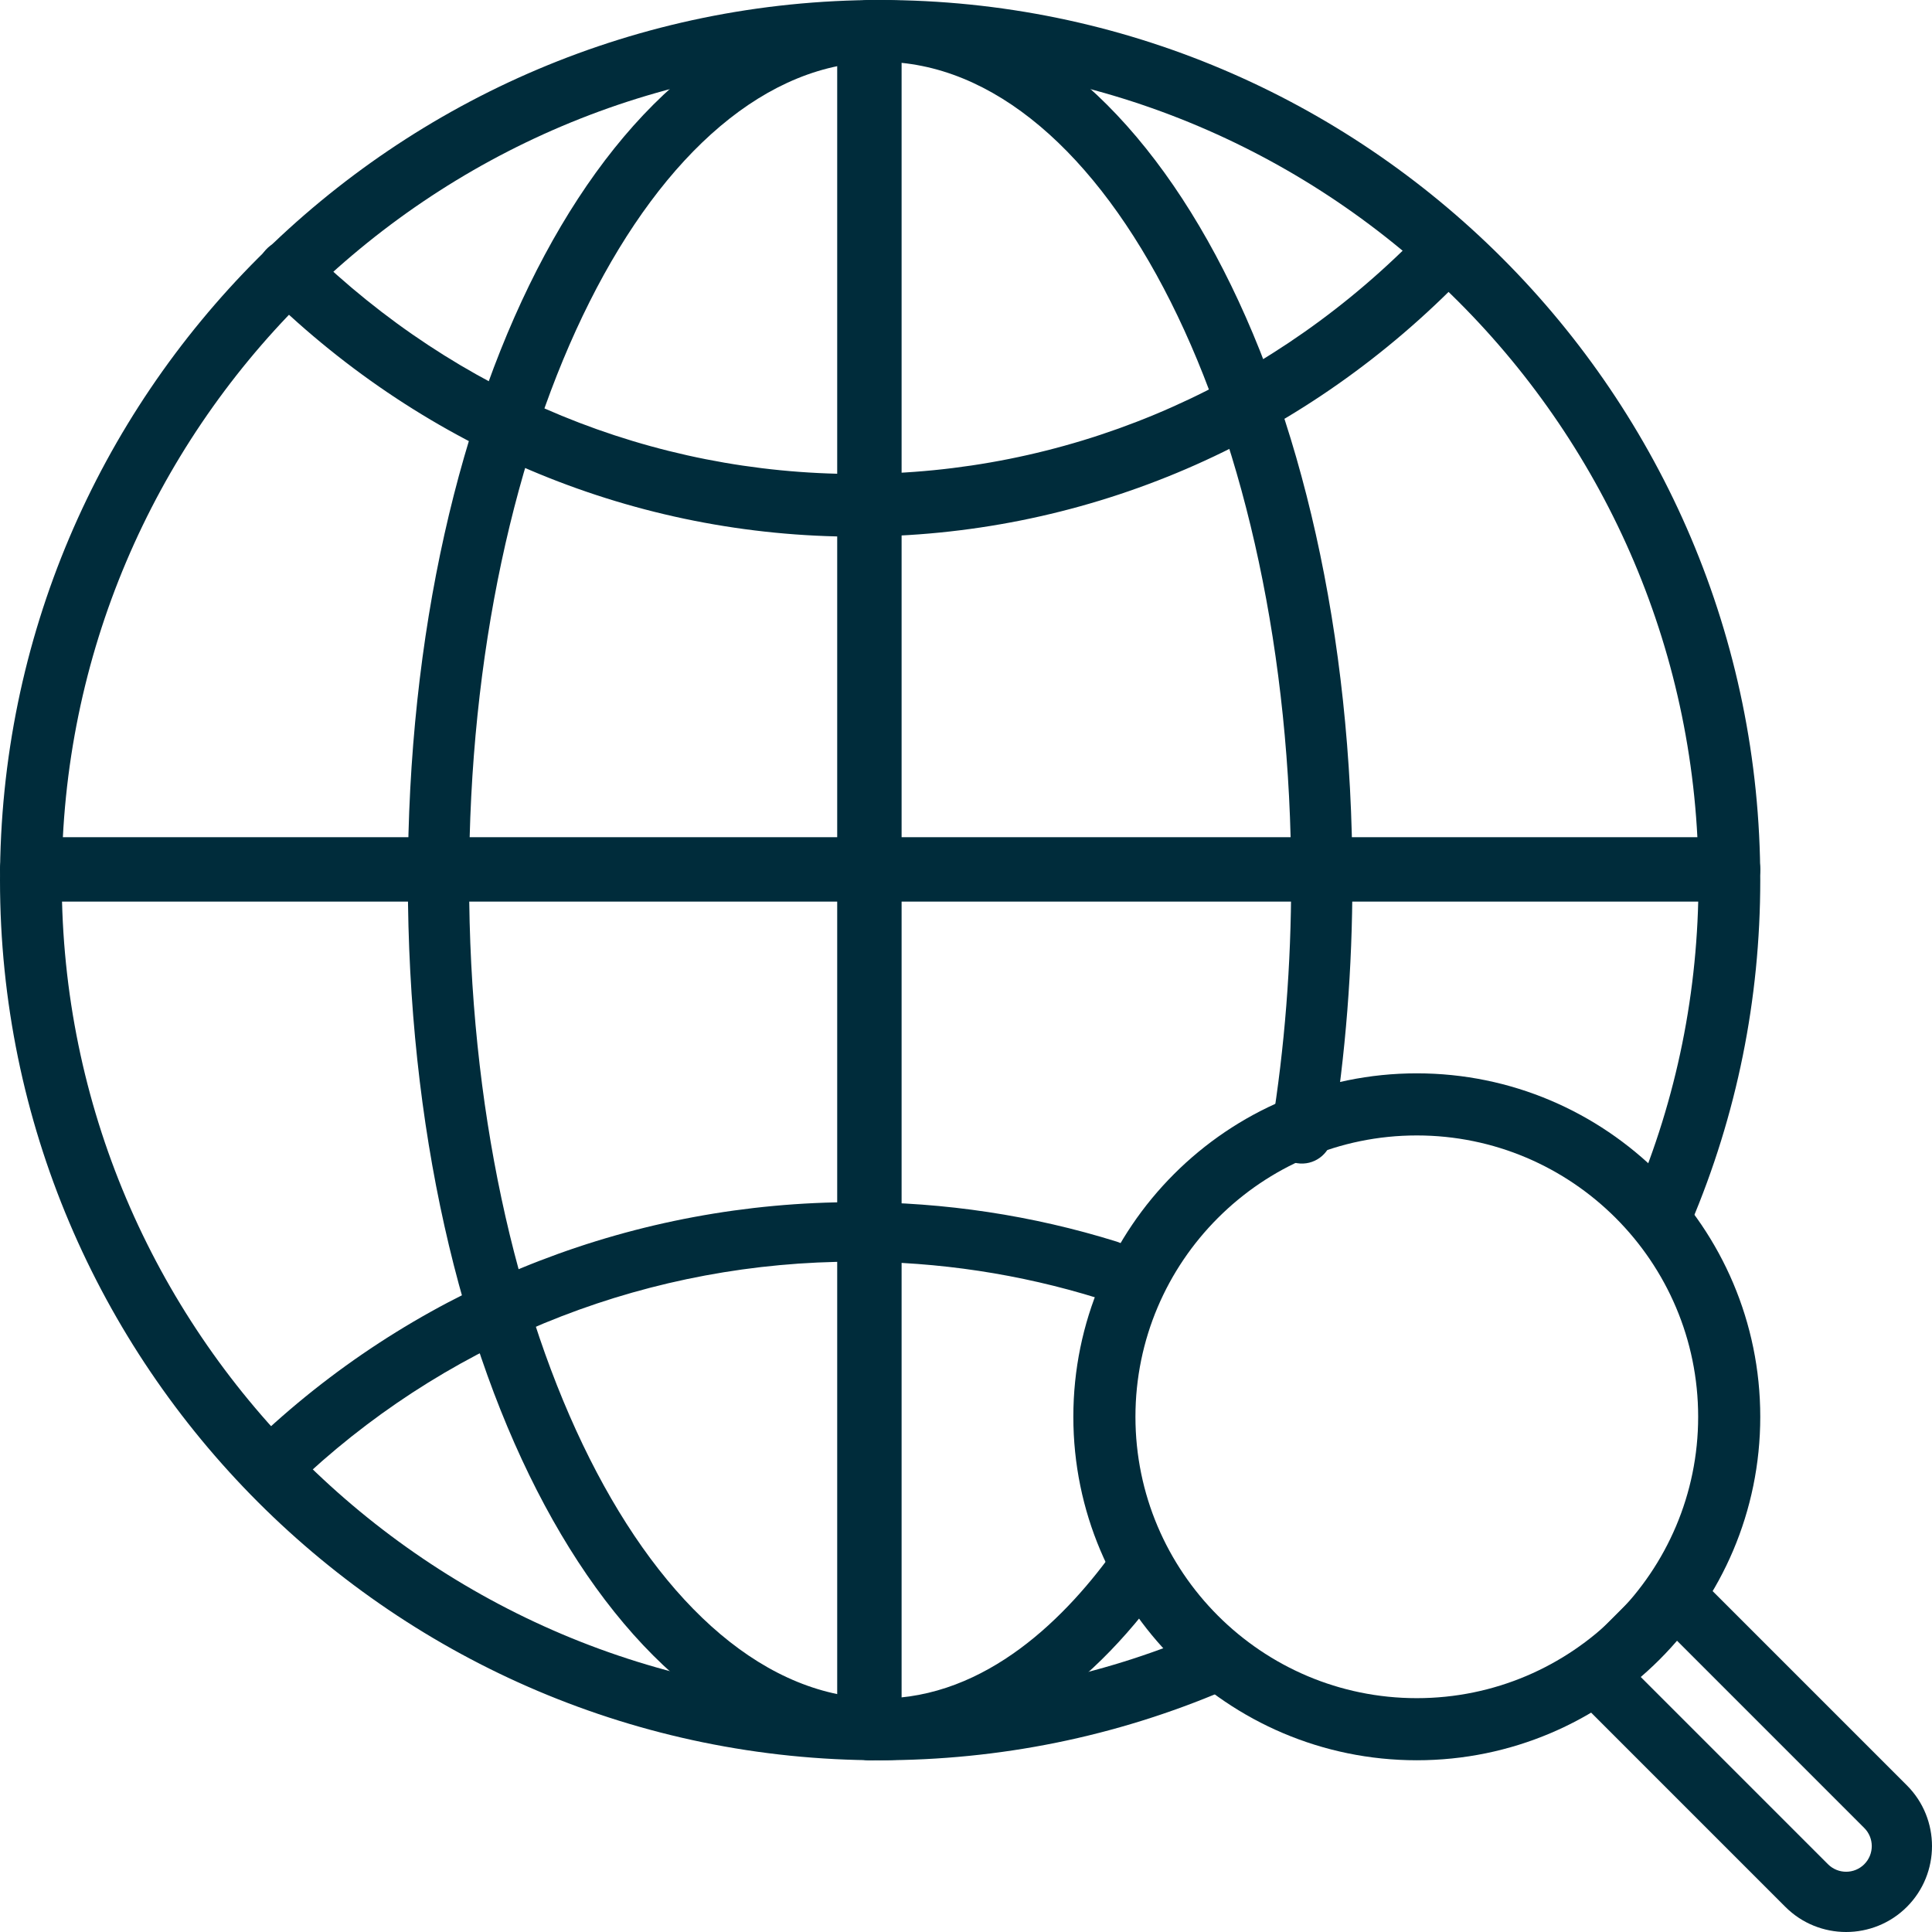
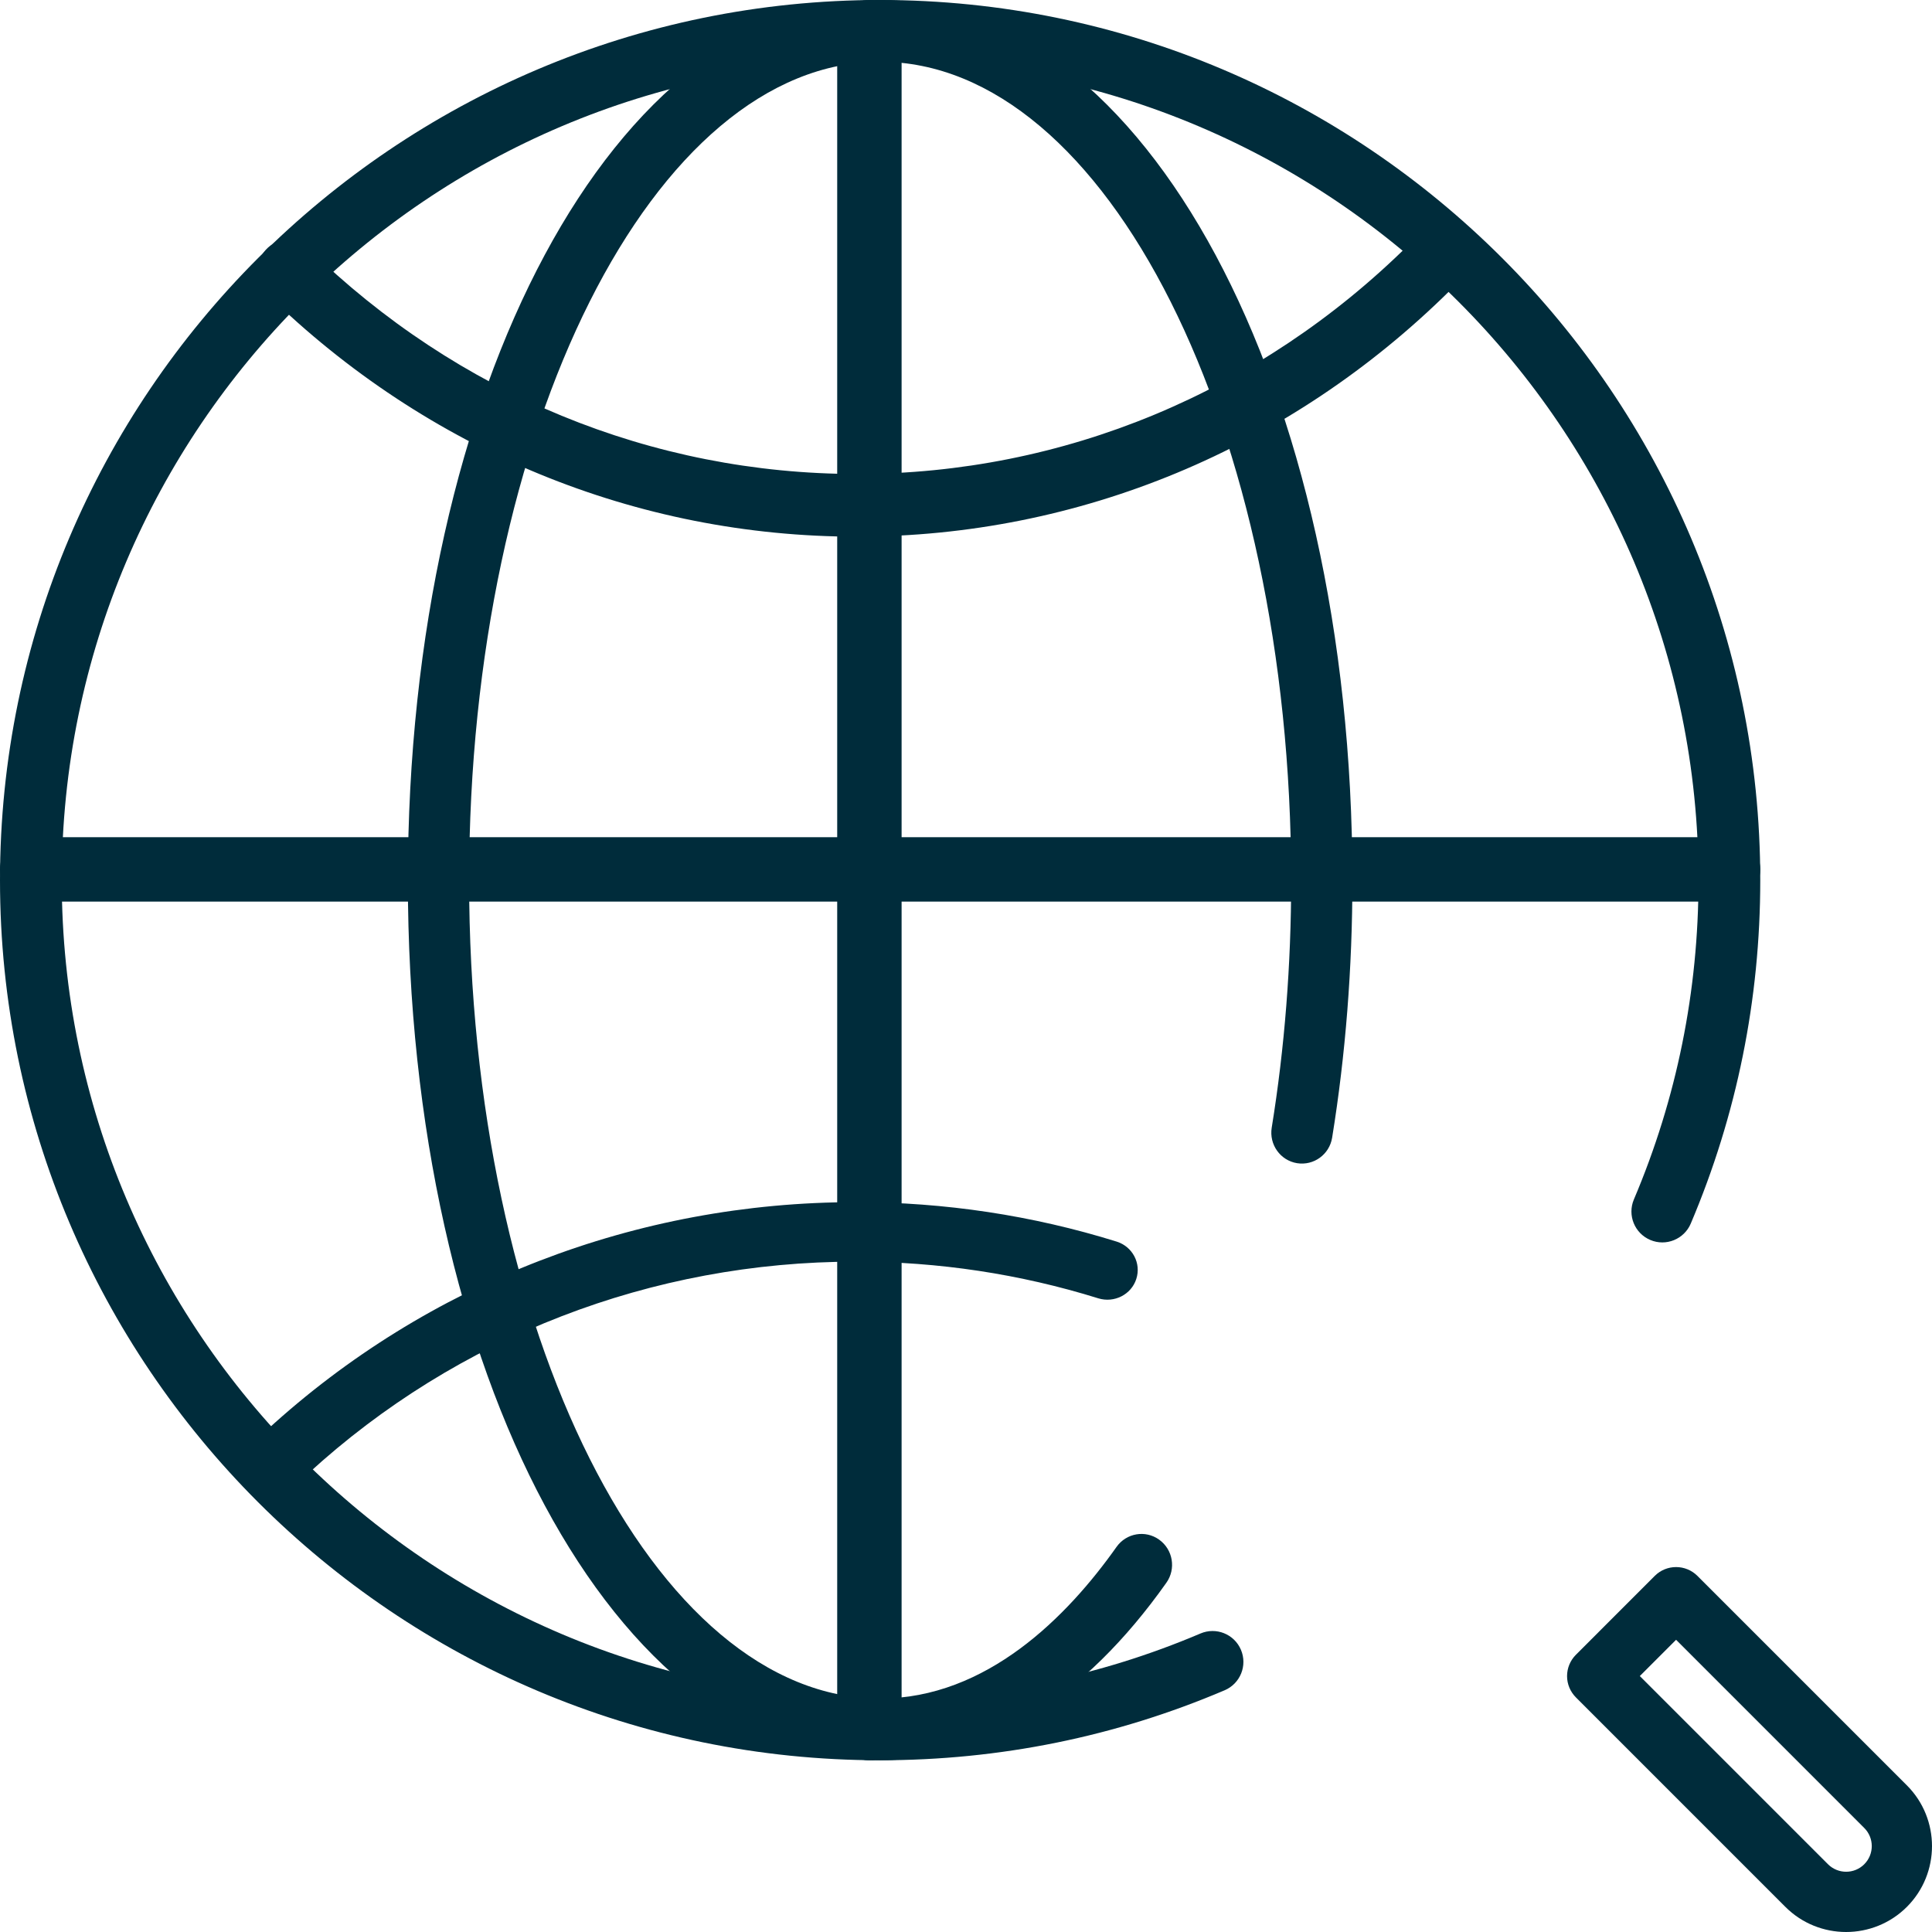
<svg xmlns="http://www.w3.org/2000/svg" width="84px" height="84px" viewBox="0 0 84 84" version="1.1">
  <title>noun_analysis_3947433</title>
  <g id="design-iterations" stroke="none" stroke-width="1" fill="none" fill-rule="evenodd">
    <g id="Modules" transform="translate(-150, -301)" fill="#002C3B" fill-rule="nonzero">
      <g id="noun_analysis_3947433" transform="translate(150, 301)">
-         <path d="M61.6,76.533 C53.367,76.533 46.667,69.835 46.667,61.6 C46.667,53.365 53.365,46.667 61.6,46.667 C69.835,46.667 76.533,53.365 76.533,61.6 C76.533,69.835 69.835,76.533 61.6,76.533 Z M61.6,49.367 C54.855,49.367 49.367,54.853 49.367,61.6 C49.367,68.347 54.853,73.833 61.6,73.833 C68.346,73.833 73.833,68.347 73.833,61.6 C73.833,54.853 68.344,49.367 61.6,49.367 Z" id="Shape" />
        <path d="M80.265,84 C79.309,84 78.353,83.636 77.625,82.908 L68.518,73.8 C68.272,73.553 68.133,73.222 68.133,72.874 C68.133,72.526 68.272,72.192 68.518,71.946 L71.947,68.516 C72.458,68.006 73.288,68.006 73.8,68.516 L82.908,77.624 C84.364,79.081 84.364,81.451 82.908,82.908 C82.179,83.636 81.221,84 80.265,84 Z M71.296,72.872 L79.478,81.054 C79.913,81.489 80.621,81.489 81.055,81.054 C81.49,80.619 81.49,79.911 81.055,79.478 L72.873,71.295 L71.296,72.872 Z" id="Shape" />
        <path d="M38.267,76.533 C17.166,76.533 0,59.366 0,38.267 C0,17.165 17.168,0 38.267,0 C59.368,0 76.533,17.167 76.533,38.267 C76.533,43.447 75.516,48.471 73.511,53.2 C73.221,53.881 72.433,54.202 71.751,53.911 C71.067,53.621 70.75,52.833 71.038,52.151 C72.904,47.754 73.848,43.084 73.848,38.267 C73.848,18.648 57.886,2.685 38.267,2.685 C18.648,2.685 2.685,18.648 2.685,38.267 C2.685,57.886 18.648,73.849 38.267,73.849 C43.101,73.849 47.785,72.896 52.193,71.022 C52.876,70.73 53.664,71.048 53.954,71.73 C54.244,72.412 53.927,73.2 53.245,73.49 C48.502,75.51 43.464,76.533 38.267,76.533 Z" id="Path" />
        <path d="M37.249,23.333 C27.68,23.333 18.576,19.589 11.613,12.787 C11.085,12.271 11.06,11.408 11.557,10.86 C12.055,10.313 12.884,10.288 13.412,10.803 C19.887,17.128 28.353,20.608 37.249,20.608 C46.228,20.608 54.751,17.068 61.248,10.643 C61.773,10.125 62.603,10.144 63.105,10.689 C63.604,11.235 63.585,12.095 63.059,12.615 C56.073,19.527 46.907,23.333 37.249,23.333 Z" id="Path" />
        <path d="M12.516,64.4 C12.164,64.4 11.812,64.262 11.553,63.989 C11.058,63.466 11.087,62.646 11.619,62.16 C18.587,55.78 27.671,52.267 37.2,52.267 C41.073,52.267 44.89,52.843 48.548,53.982 C49.241,54.199 49.625,54.924 49.404,55.607 C49.186,56.288 48.445,56.662 47.752,56.449 C44.352,55.39 40.801,54.854 37.2,54.854 C28.341,54.854 19.893,58.121 13.414,64.053 C13.16,64.286 12.837,64.4 12.516,64.4 Z" id="Path" />
        <path d="M38.267,76.533 C26.753,76.533 17.733,59.724 17.733,38.267 C17.733,16.809 26.753,0 38.267,0 C49.781,0 58.8,16.809 58.8,38.267 C58.8,42.084 58.504,45.851 57.919,49.464 C57.801,50.195 57.119,50.69 56.392,50.573 C55.666,50.454 55.174,49.764 55.292,49.03 C55.854,45.561 56.138,41.94 56.138,38.267 C56.138,18.648 48.121,2.685 38.267,2.685 C28.413,2.685 20.396,18.648 20.396,38.267 C20.396,57.886 28.413,73.849 38.267,73.849 C42.908,73.849 46.418,70.265 48.545,67.257 C48.973,66.652 49.804,66.512 50.401,66.944 C51.001,67.376 51.139,68.213 50.711,68.816 C47.141,73.865 42.84,76.533 38.267,76.533 Z" id="Path" />
        <path d="M75.191,39.2 L1.343,39.2 C0.603,39.2 0,38.574 0,37.8 C0,37.026 0.603,36.4 1.343,36.4 L75.191,36.4 C75.933,36.4 76.533,37.026 76.533,37.8 C76.535,38.574 75.933,39.2 75.191,39.2 Z" id="Path" />
        <path d="M37.8,76.533 C37.026,76.533 36.4,75.933 36.4,75.191 L36.4,1.343 C36.4,0.6 37.026,0 37.8,0 C38.574,0 39.2,0.6 39.2,1.343 L39.2,75.191 C39.2,75.933 38.574,76.533 37.8,76.533 Z" id="Path" />
      </g>
    </g>
  </g>
</svg>